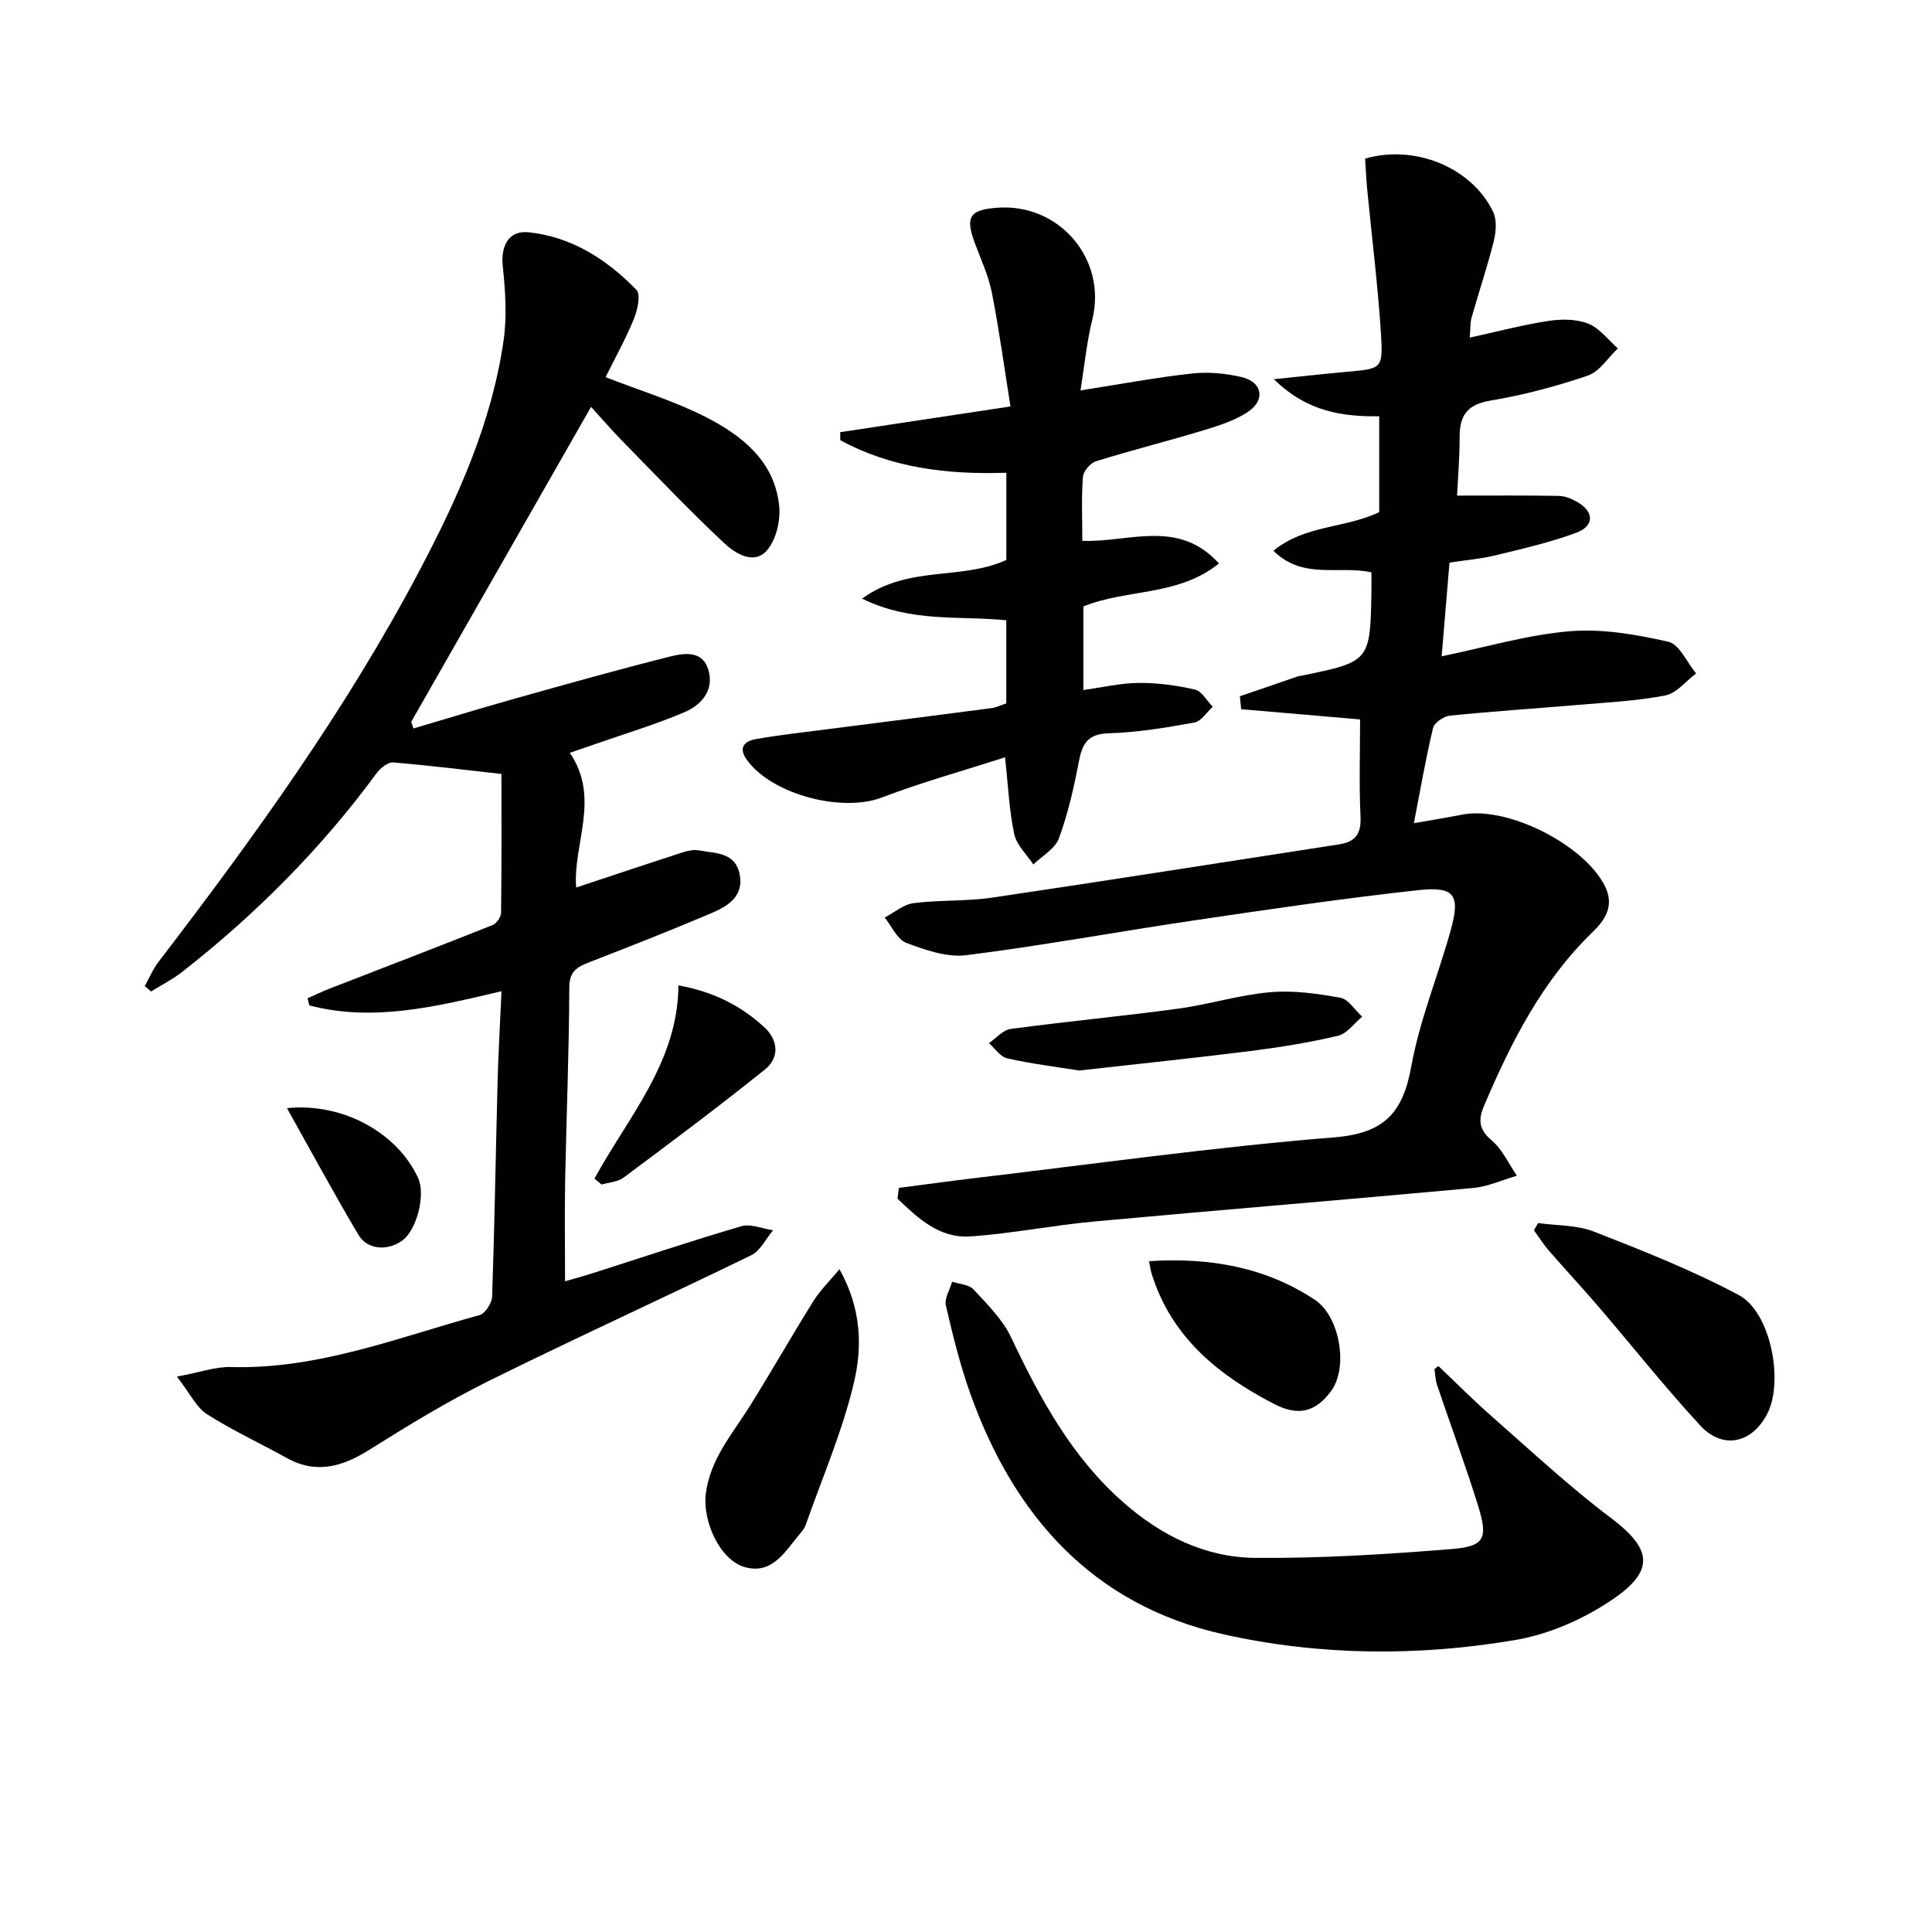
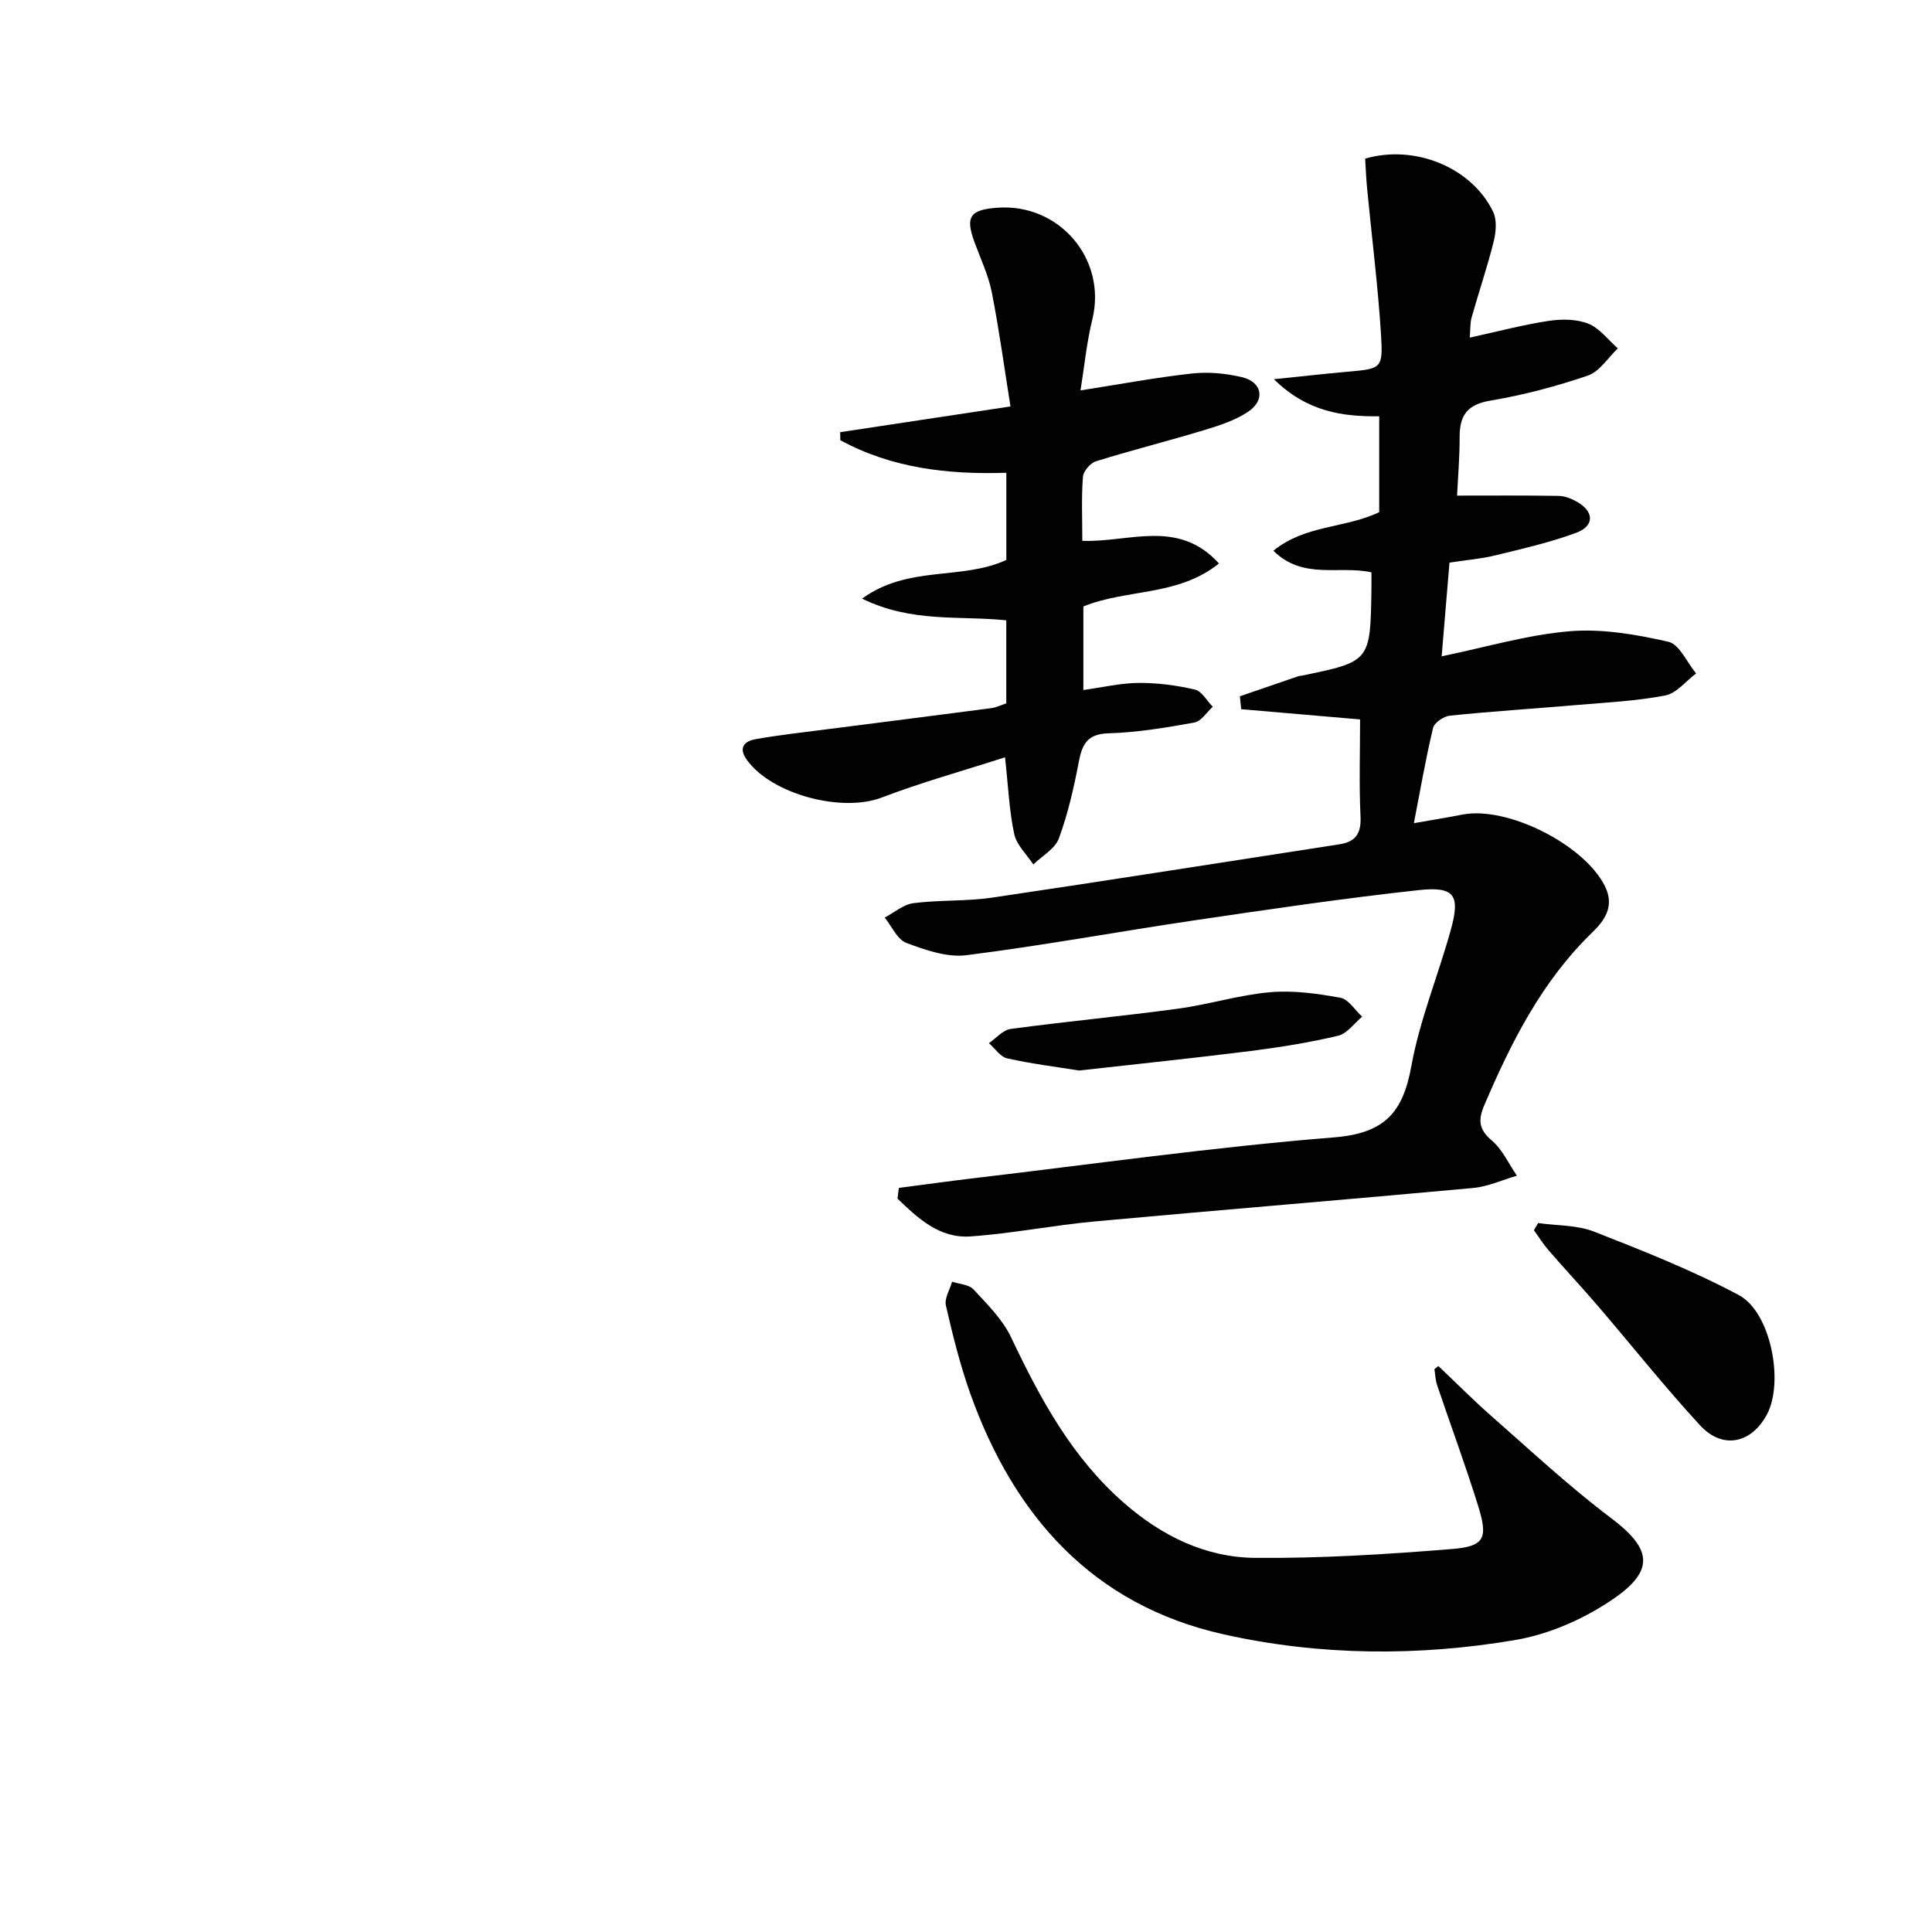
<svg xmlns="http://www.w3.org/2000/svg" enable-background="new 0 0 400 400" viewBox="0 0 400 400">
  <g fill="#010101">
    <path d="m186.11 245.94c5.13-.66 10.25-1.38 15.39-1.99 24.9-2.94 49.75-6.46 74.72-8.47 10.41-.84 14.24-5.1 15.98-14.73 1.73-9.56 5.53-18.72 8.15-28.14 2.03-7.28.84-9.13-6.63-8.32-15.5 1.69-30.95 3.97-46.38 6.25-15.76 2.33-31.44 5.23-47.24 7.22-4.01.51-8.5-1.06-12.45-2.54-1.88-.71-3.01-3.43-4.48-5.25 1.97-1.03 3.86-2.71 5.94-2.98 5.43-.69 10.99-.36 16.4-1.16 23.94-3.54 47.85-7.34 71.77-11.02 3.4-.52 4.57-2.24 4.4-5.76-.31-6.62-.09-13.26-.09-20.1-8.5-.73-16.56-1.42-24.61-2.12-.09-.89-.19-1.78-.28-2.67 4.07-1.4 8.13-2.8 12.2-4.19.15-.05.33-.02.5-.06 14.31-2.94 14.31-2.94 14.54-17.76.02-1.15 0-2.29 0-3.65-6.64-1.5-14.19 1.63-20.29-4.48 6.59-5.39 14.82-4.6 21.9-7.98 0-6.26 0-12.84 0-19.85-7.64.07-14.87-.9-21.81-7.68 6.02-.61 10.64-1.14 15.27-1.55 6.97-.62 7.35-.61 6.92-7.61-.63-10.08-1.9-20.11-2.87-30.17-.21-2.13-.29-4.28-.42-6.34 10.31-2.99 22.06 1.83 26.49 11 .82 1.69.61 4.19.13 6.13-1.32 5.3-3.09 10.48-4.57 15.74-.34 1.2-.25 2.53-.39 4.19 5.73-1.25 10.98-2.65 16.31-3.46 2.68-.41 5.77-.4 8.22.57 2.35.93 4.11 3.35 6.13 5.12-2.05 1.94-3.78 4.8-6.21 5.63-6.57 2.24-13.37 4.04-20.22 5.19-4.82.81-6.34 3.12-6.33 7.56.01 4.26-.36 8.52-.53 12.1 7.24 0 14.14-.06 21.03.06 1.27.02 2.63.56 3.76 1.2 3.6 2.03 3.72 5.01-.13 6.44-5.41 2.01-11.1 3.29-16.72 4.67-2.88.71-5.88.95-9.51 1.5-.51 6.09-1.03 12.28-1.62 19.4 9.19-1.89 17.78-4.46 26.52-5.19 6.73-.56 13.77.67 20.42 2.18 2.29.52 3.85 4.28 5.74 6.56-2.12 1.58-4.05 4.11-6.39 4.56-5.99 1.15-12.16 1.45-18.27 1.97-8.77.75-17.56 1.31-26.32 2.21-1.28.13-3.22 1.45-3.48 2.55-1.51 6.27-2.6 12.64-3.97 19.71 3.7-.65 6.86-1.15 9.99-1.77 9.35-1.84 25.18 6.17 29.52 14.72 2.16 4.25-.04 7.21-2.64 9.73-10.39 10.1-16.72 22.65-22.3 35.73-1.28 3-1.17 4.98 1.55 7.28 2.21 1.87 3.51 4.82 5.21 7.3-3.02.87-6 2.26-9.07 2.54-26.12 2.41-52.26 4.53-78.38 6.93-8.59.79-17.1 2.5-25.7 3.1-6.42.44-10.87-3.78-15.09-7.82.07-.73.18-1.48.29-2.23z" />
-     <path d="m125.38 78.09c7.14 2.78 14.18 4.92 20.64 8.2 7.53 3.83 14.3 9.11 15.29 18.35.33 3.06-.6 7.14-2.55 9.34-2.71 3.06-6.59.57-8.86-1.56-7.27-6.81-14.13-14.05-21.1-21.16-2.08-2.12-4.02-4.38-6.43-7.02-12.58 22.04-24.91 43.62-37.23 65.2.15.46.31.92.46 1.38 7.02-2.07 14.02-4.22 21.07-6.2 10.66-2.99 21.32-6 32.05-8.69 2.94-.74 6.82-1.31 7.97 2.85 1.18 4.23-1.54 7.22-5.04 8.7-5.94 2.52-12.16 4.39-18.26 6.52-1.67.59-3.36 1.15-5.41 1.86 6.41 9.41.58 19 1.31 27.89 7.37-2.44 14.69-4.9 22.03-7.27 1.08-.35 2.34-.62 3.42-.41 3.32.62 7.41.33 8.37 4.82.99 4.62-2.36 6.7-5.78 8.15-8.39 3.57-16.89 6.89-25.38 10.21-2.46.96-4.07 1.83-4.08 5.16-.05 13.31-.6 26.62-.86 39.92-.13 6.79-.02 13.58-.02 20.94 1.72-.5 3.72-1.03 5.69-1.66 10.26-3.27 20.47-6.71 30.81-9.73 1.94-.57 4.36.51 6.57.83-1.49 1.76-2.62 4.24-4.52 5.17-18.07 8.8-36.37 17.13-54.39 26.05-8.47 4.2-16.6 9.16-24.61 14.19-5.6 3.52-11 5.16-17.17 1.74-5.5-3.05-11.24-5.7-16.53-9.07-2.18-1.39-3.44-4.21-6.21-7.78 4.71-.87 7.98-2.07 11.21-1.98 18.03.5 34.54-6.11 51.46-10.76 1.16-.32 2.54-2.5 2.59-3.85.51-14.8.74-29.61 1.13-44.41.16-6.09.52-12.18.81-18.79-13.56 3.2-26.52 6.4-39.77 2.95-.13-.49-.26-.99-.39-1.48 1.48-.66 2.94-1.37 4.45-1.96 11.29-4.39 22.6-8.72 33.85-13.2.82-.33 1.76-1.66 1.77-2.54.13-9.42.08-18.85.08-28.75-7.62-.85-15-1.77-22.4-2.38-1.08-.09-2.62 1.1-3.37 2.12-11.51 15.68-25.09 29.32-40.38 41.28-1.97 1.54-4.26 2.69-6.4 4.02-.43-.37-.87-.75-1.3-1.12.94-1.68 1.69-3.51 2.85-5.02 19.75-25.77 38.73-52.05 53.94-80.83 8.01-15.16 15.07-30.77 17.52-47.94.71-4.99.34-10.22-.19-15.28-.43-4.13 1.18-7.44 5.37-7 8.9.94 16.21 5.63 22.31 11.93.93.96.23 4.14-.51 5.96-1.7 4.15-3.89 8.09-5.88 12.11z" />
    <path d="m223.71 80.83c8.11-1.27 15.56-2.67 23.07-3.5 3.38-.37 6.99-.04 10.32.75 4.24 1 4.94 4.72 1.32 7.16-2.68 1.8-5.95 2.85-9.08 3.8-7.44 2.26-15 4.15-22.42 6.46-1.17.36-2.63 2.05-2.71 3.22-.33 4.28-.13 8.61-.13 13.25 9.6.39 19.85-4.65 28.29 4.69-8.48 6.84-19.07 5.23-28.07 8.9v17.3c3.99-.55 7.71-1.44 11.43-1.47 3.9-.03 7.87.5 11.68 1.38 1.42.33 2.46 2.33 3.68 3.56-1.26 1.13-2.39 3.01-3.81 3.26-5.86 1.06-11.81 2.06-17.74 2.23-4.42.13-5.48 2.22-6.19 5.93-1.02 5.35-2.24 10.73-4.12 15.83-.79 2.16-3.47 3.62-5.29 5.4-1.37-2.08-3.46-4.01-3.95-6.28-1.04-4.83-1.24-9.84-1.91-15.91-8.71 2.81-17.28 5.18-25.55 8.34-8.21 3.13-22.72-.61-27.91-7.82-1.82-2.52-.47-3.87 1.8-4.27 4.89-.87 9.84-1.41 14.78-2.05 11.36-1.46 22.73-2.89 34.08-4.38.97-.13 1.89-.6 3.06-.98 0-5.63 0-11.23 0-17.2-9.64-1.01-19.58.56-29.86-4.49 9.61-6.98 20.56-3.72 29.87-8.01 0-5.58 0-11.68 0-18.05-12.18.4-23.77-.97-34.37-6.74-.01-.55-.02-1.11-.03-1.66 11.29-1.71 22.58-3.41 35.26-5.33-1.25-7.79-2.32-15.74-3.86-23.59-.7-3.54-2.3-6.91-3.56-10.33-1.96-5.35-1.04-6.79 4.67-7.22 12.87-.97 22.7 10.65 19.72 23.01-1.22 4.94-1.7 10.06-2.47 14.81z" />
    <path d="m297.8 282.82c3.69 3.49 7.27 7.11 11.09 10.46 8.1 7.11 16.01 14.5 24.6 20.97 8.14 6.12 9.33 10.58 1 16.46-6.03 4.25-13.48 7.59-20.72 8.83-20.12 3.42-40.59 3.28-60.48-1.18-27.03-6.05-43.37-24.47-52.42-49.88-2.1-5.91-3.62-12.05-5.03-18.18-.34-1.47.81-3.28 1.28-4.94 1.51.51 3.49.58 4.44 1.6 2.85 3.09 6.02 6.21 7.78 9.93 6.03 12.71 12.61 24.91 23.44 34.34 7.82 6.81 16.85 11.22 27.07 11.31 13.57.12 27.18-.73 40.73-1.83 6.81-.55 7.54-2.21 5.44-8.97-2.61-8.38-5.66-16.62-8.47-24.93-.36-1.05-.39-2.21-.57-3.33.26-.22.54-.44.82-.66z" />
    <path d="m318.45 253.22c3.89.55 8.06.39 11.62 1.79 10.14 3.97 20.34 8.01 29.93 13.12 6.68 3.56 9.39 18.1 5.81 24.74-3.23 6.01-9.17 7.28-13.83 2.23-7.32-7.94-14.04-16.42-21.07-24.62-3.35-3.91-6.88-7.68-10.25-11.57-1.14-1.31-2.06-2.8-3.08-4.2.29-.5.58-.99.87-1.49z" />
-     <path d="m173.8 262.77c4.64 8.31 4.71 16.22 3 23.48-2.38 10.07-6.56 19.71-10.01 29.52-.27.76-.87 1.42-1.4 2.06-2.94 3.53-5.56 8.17-11.13 6.64-5.18-1.42-8.86-9.48-8.12-15.27.92-7.15 5.49-12.31 9.08-18.05 4.49-7.18 8.67-14.54 13.16-21.73 1.37-2.21 3.3-4.09 5.42-6.65z" />
-     <path d="m237.88 261.11c12.64-.79 24.05 1.21 34.32 7.98 5.16 3.4 7.01 13.91 3.43 18.85-3.17 4.38-6.82 5.31-11.67 2.82-11.74-6.03-21.5-13.95-25.57-27.2-.18-.62-.26-1.26-.51-2.45z" />
    <path d="m223.41 221.64c-4.8-.77-9.9-1.4-14.89-2.52-1.42-.32-2.52-2.06-3.77-3.15 1.5-1.02 2.9-2.73 4.51-2.94 11.51-1.55 23.09-2.63 34.6-4.19 6.39-.86 12.66-2.84 19.06-3.41 4.8-.43 9.79.28 14.58 1.14 1.68.3 3.02 2.56 4.52 3.92-1.65 1.37-3.11 3.51-4.98 3.95-5.96 1.41-12.05 2.39-18.13 3.16-11.69 1.47-23.41 2.68-35.5 4.04z" />
-     <path d="m123.08 244.01c7-12.81 17.29-24.16 17.38-40 7.55 1.38 13.04 4.33 17.76 8.65 2.95 2.7 3.18 6.32.17 8.75-9.58 7.71-19.45 15.07-29.31 22.42-1.19.89-3 .96-4.52 1.42-.5-.41-.99-.82-1.48-1.24z" />
-     <path d="m59.41 229.43c11.69-1.19 22.96 5.23 27.17 14.5 1.54 3.39-.23 10.55-3.18 12.82-2.97 2.29-7.32 2.07-9.17-1.06-4.98-8.39-9.62-16.98-14.82-26.26z" />
  </g>
</svg>